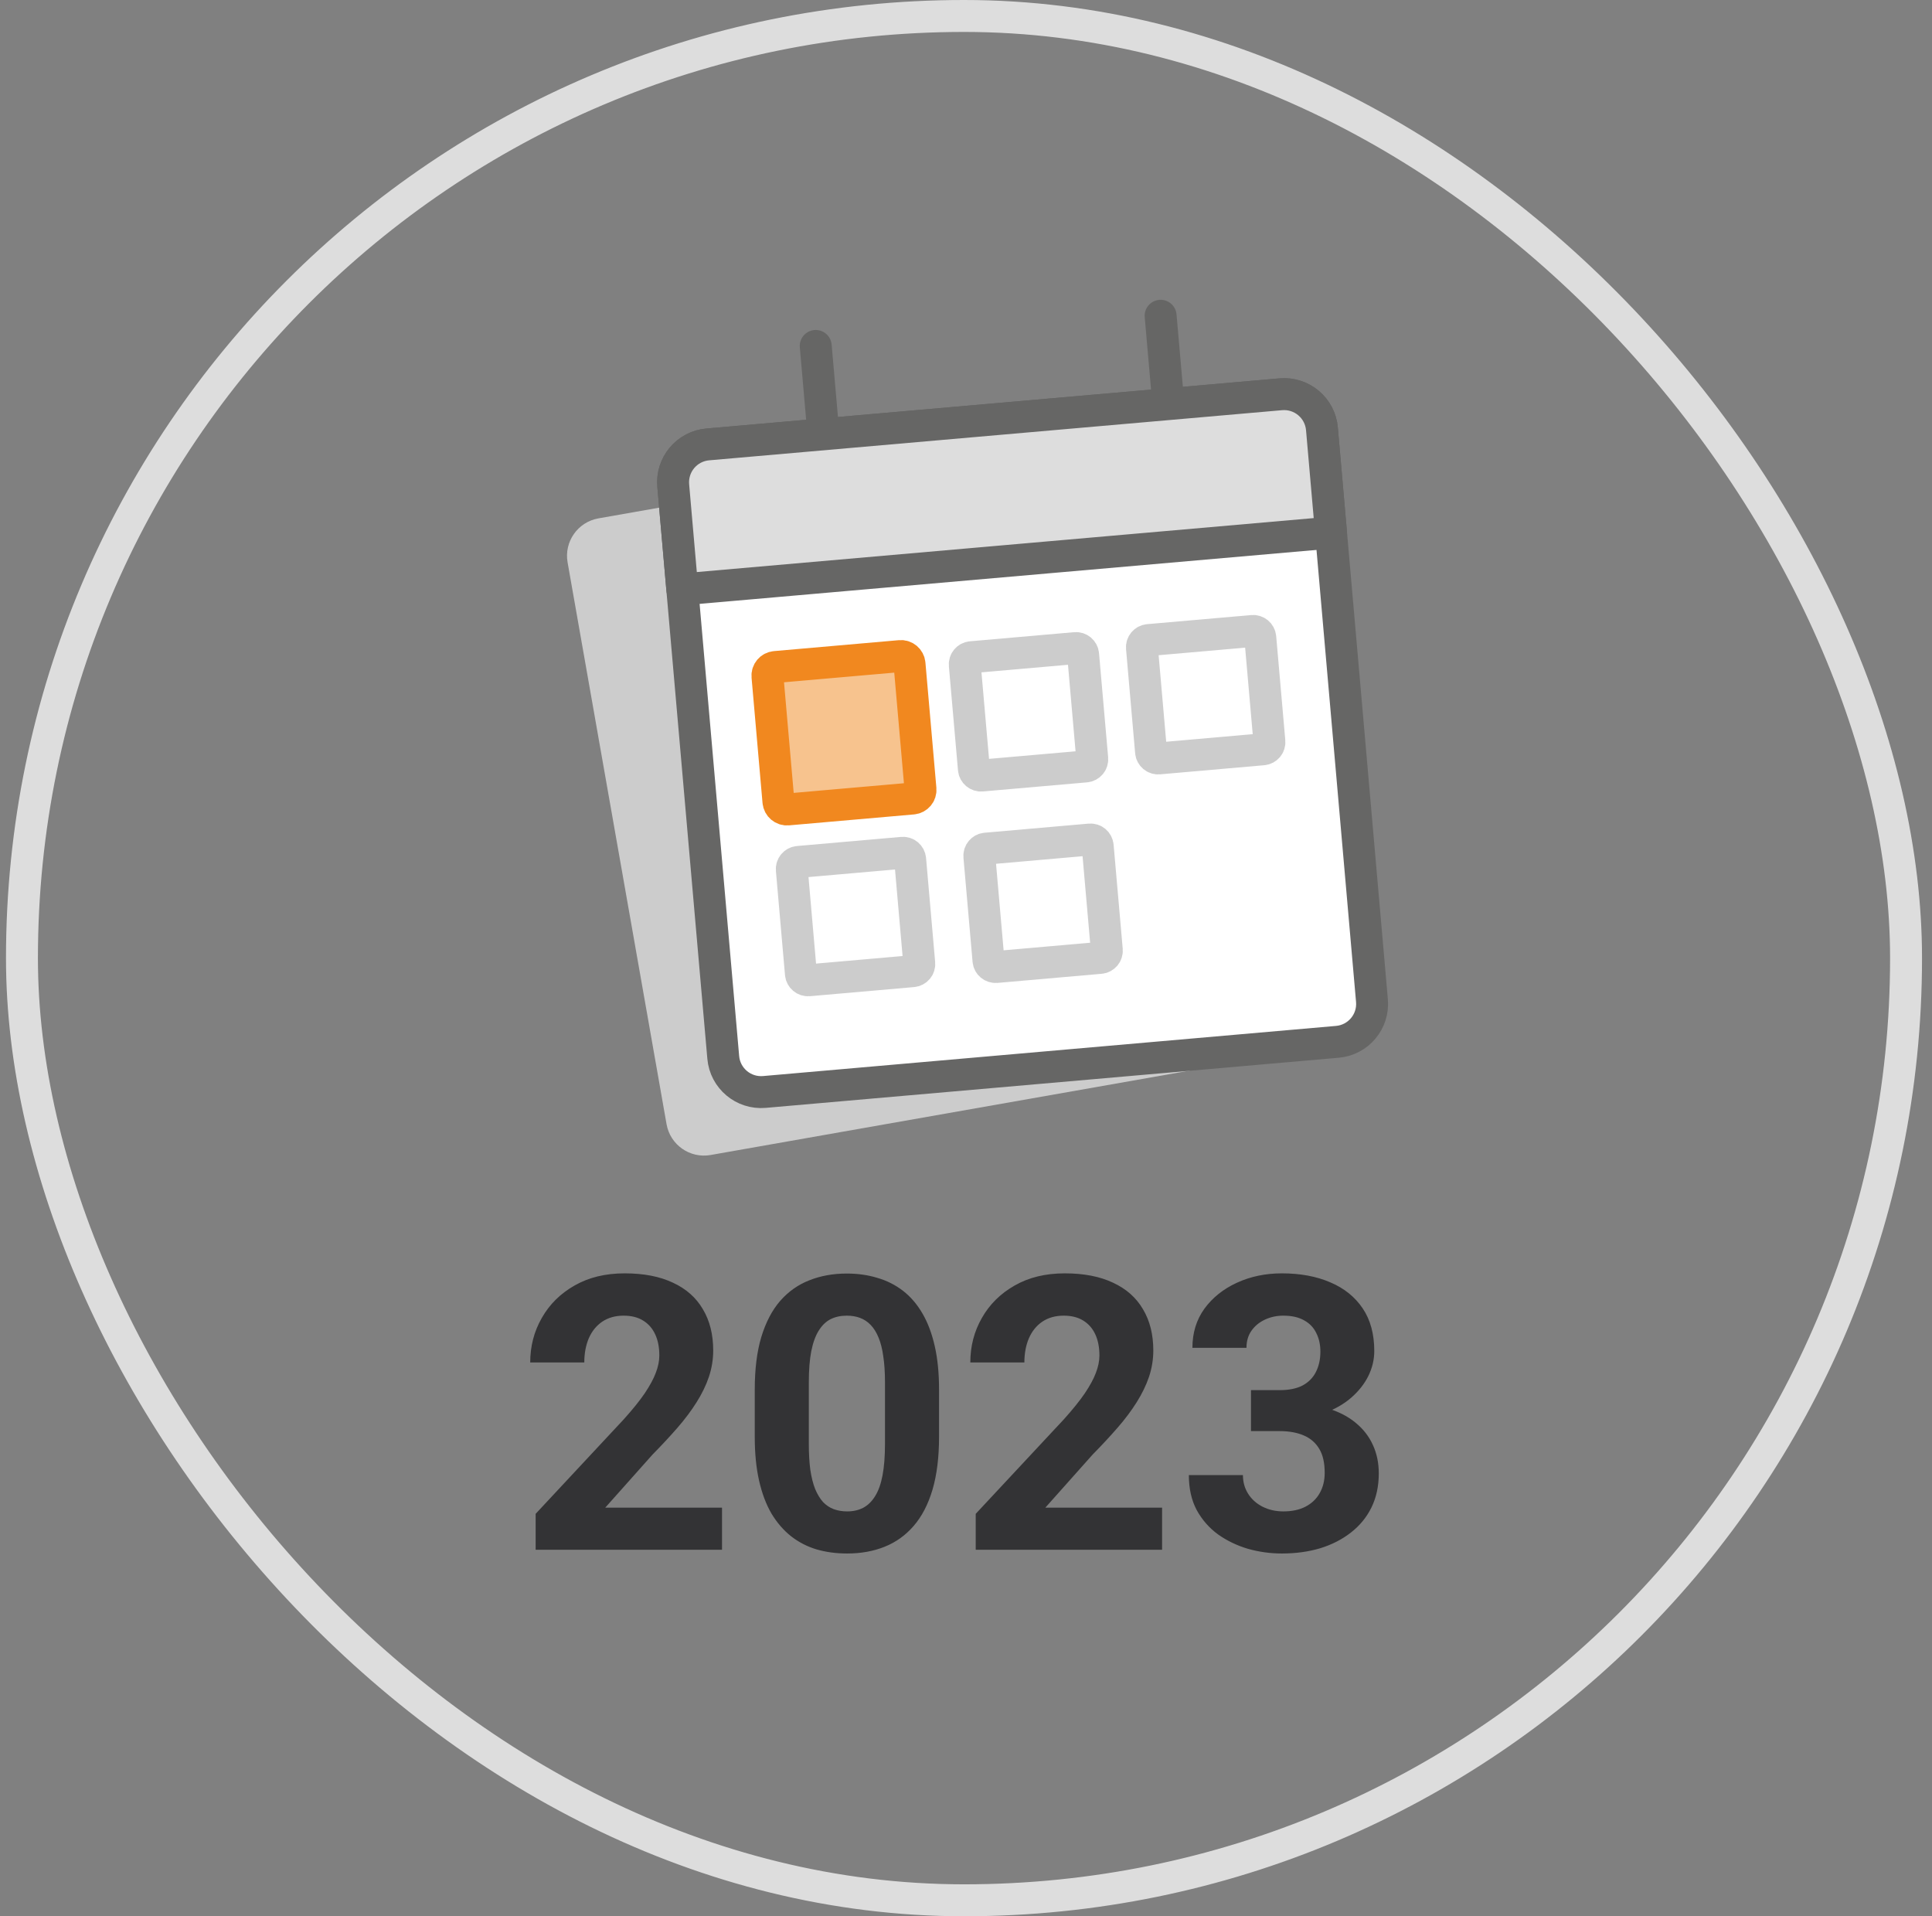
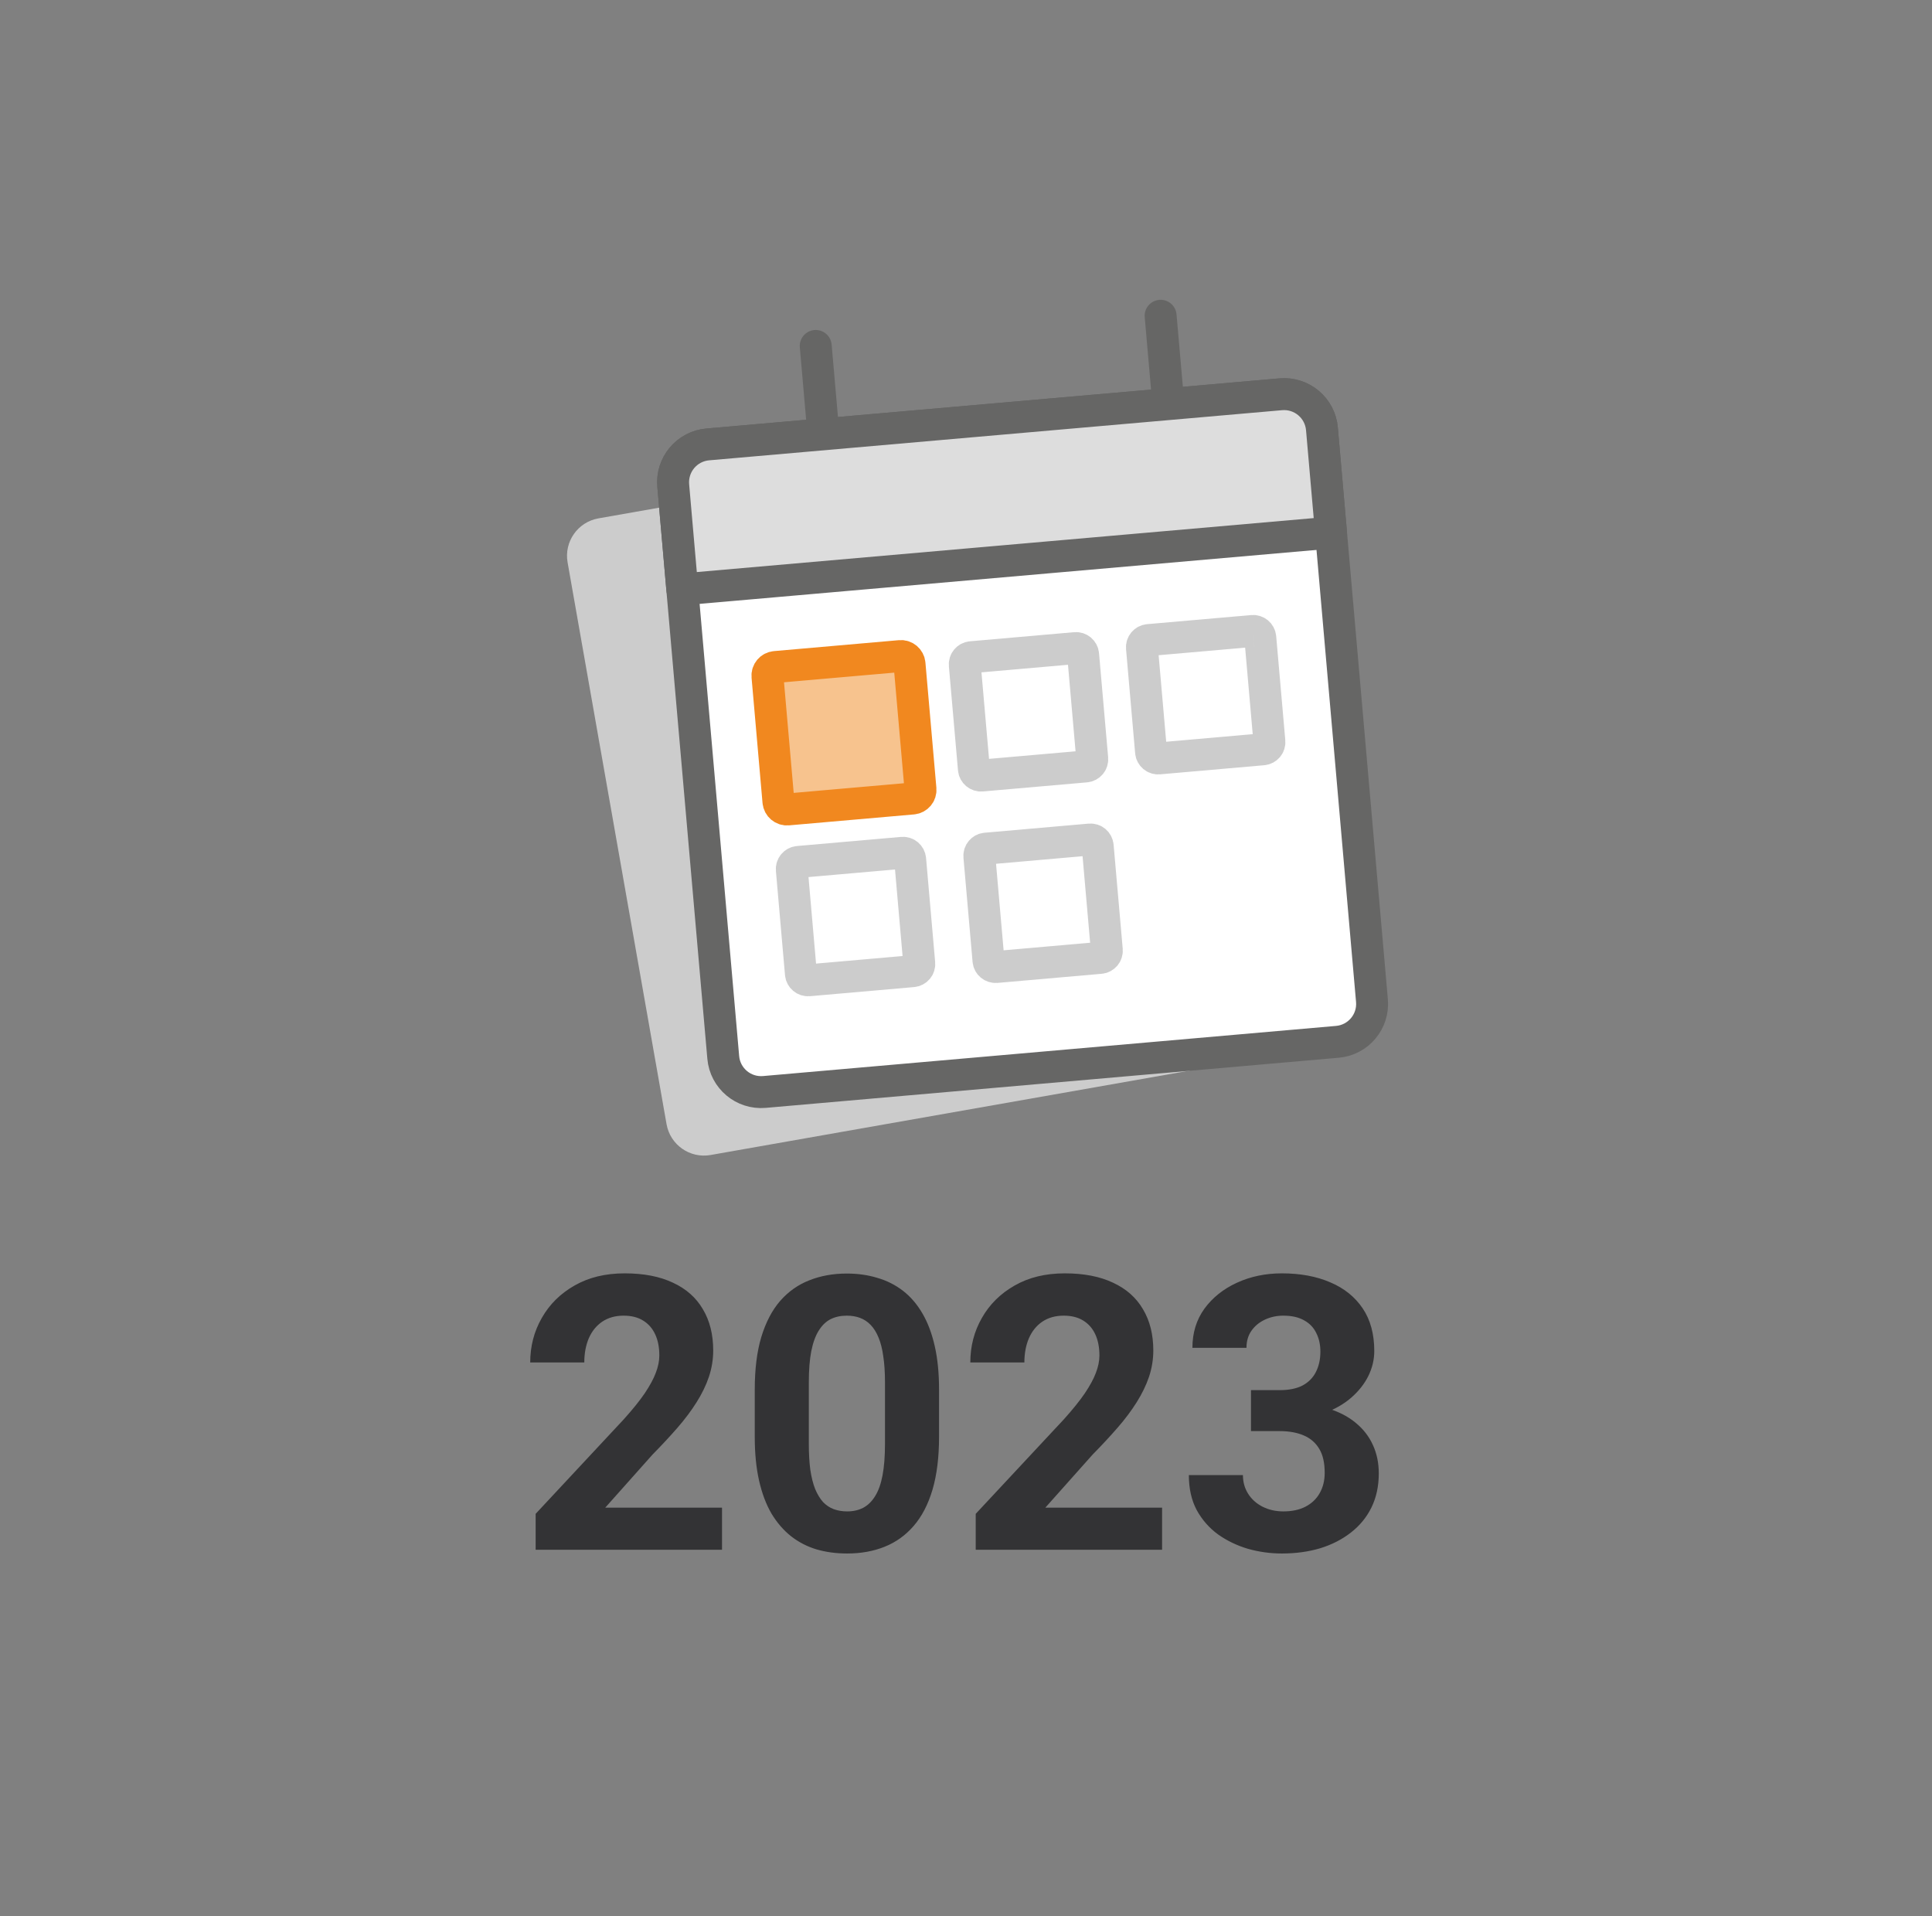
<svg xmlns="http://www.w3.org/2000/svg" width="121" height="120" viewBox="0 0 121 120" fill="none">
  <rect x="0" y="0" width="121" height="120" fill="#808080" stroke="none" />
-   <rect x="1.375" y="1" width="118" height="118" rx="59" stroke="#DDDDDD" stroke-width="2" />
  <path d="M72.729 26.252L37.478 32.462C36.184 32.69 35.32 33.924 35.548 35.218L41.746 70.399C41.974 71.693 43.208 72.557 44.502 72.329L79.753 66.119C81.046 65.891 81.911 64.657 81.683 63.363L75.484 28.182C75.256 26.888 74.023 26.024 72.729 26.252Z" fill="#CCCCCC" />
  <path d="M80.214 24.69L44.327 27.83C43.018 27.944 42.049 29.098 42.164 30.408L45.297 66.218C45.411 67.527 46.565 68.495 47.874 68.381L83.761 65.241C85.071 65.126 86.039 63.972 85.925 62.663L82.792 26.853C82.677 25.544 81.523 24.576 80.214 24.69Z" fill="white" stroke="#666665" stroke-width="2" stroke-linecap="round" stroke-linejoin="round" />
  <path d="M51.088 21.664L51.572 27.195" stroke="#666665" stroke-width="2" stroke-linecap="round" stroke-linejoin="round" />
  <path d="M72.689 19.774L73.173 25.305" stroke="#666665" stroke-width="2" stroke-linecap="round" stroke-linejoin="round" />
  <path d="M56.382 41.085L48.553 41.77C48.258 41.795 48.04 42.056 48.066 42.351L48.753 50.201C48.779 50.496 49.038 50.715 49.333 50.689L57.162 50.004C57.457 49.978 57.675 49.718 57.649 49.422L56.962 41.573C56.937 41.278 56.677 41.059 56.382 41.085Z" fill="#F1881F" fill-opacity="0.5" stroke="#F1881F" stroke-width="2" />
  <path d="M56.518 53.405L49.996 53.976C49.751 53.997 49.569 54.214 49.591 54.459L50.161 60.981C50.183 61.227 50.399 61.408 50.645 61.387L57.167 60.816C57.412 60.795 57.594 60.578 57.572 60.333L57.002 53.811C56.98 53.565 56.764 53.384 56.518 53.405Z" stroke="#CCCCCC" stroke-width="2" />
  <path d="M67.352 40.585L60.83 41.156C60.584 41.177 60.403 41.393 60.424 41.639L60.995 48.161C61.016 48.406 61.233 48.588 61.478 48.566L68 47.996C68.246 47.974 68.427 47.758 68.406 47.512L67.835 40.99C67.814 40.745 67.597 40.563 67.352 40.585Z" stroke="#CCCCCC" stroke-width="2" />
  <path d="M68.264 52.573L61.743 53.144C61.497 53.165 61.316 53.382 61.337 53.627L61.908 60.149C61.929 60.395 62.145 60.576 62.391 60.555L68.913 59.984C69.158 59.963 69.34 59.746 69.319 59.501L68.748 52.979C68.726 52.733 68.51 52.552 68.264 52.573Z" stroke="#CCCCCC" stroke-width="2" />
-   <path d="M78.447 39.513L71.925 40.083C71.68 40.105 71.498 40.321 71.52 40.566L72.09 47.089C72.112 47.334 72.328 47.516 72.573 47.494L79.096 46.923C79.341 46.902 79.523 46.686 79.501 46.44L78.93 39.918C78.909 39.673 78.693 39.491 78.447 39.513Z" stroke="#CCCCCC" stroke-width="2" />
+   <path d="M78.447 39.513L71.925 40.083C71.68 40.105 71.498 40.321 71.52 40.566L72.09 47.089C72.112 47.334 72.328 47.516 72.573 47.494L79.096 46.923C79.341 46.902 79.523 46.686 79.501 46.44L78.93 39.918C78.909 39.673 78.693 39.491 78.447 39.513" stroke="#CCCCCC" stroke-width="2" />
  <path d="M44.327 27.83L80.214 24.69C80.843 24.635 81.467 24.832 81.951 25.238C82.434 25.643 82.737 26.224 82.792 26.853L83.36 33.353L42.732 36.907L42.164 30.408C42.109 29.779 42.306 29.154 42.711 28.671C43.117 28.187 43.698 27.885 44.327 27.83V27.83Z" fill="#DDDDDD" stroke="#666665" stroke-width="2" stroke-linecap="round" stroke-linejoin="round" />
  <path d="M45.219 94.412V97.049H33.547V94.799L39.066 88.881C39.621 88.264 40.059 87.721 40.379 87.252C40.699 86.775 40.93 86.35 41.07 85.975C41.219 85.592 41.293 85.228 41.293 84.885C41.293 84.369 41.207 83.928 41.035 83.561C40.863 83.186 40.609 82.897 40.273 82.693C39.945 82.49 39.539 82.389 39.055 82.389C38.539 82.389 38.094 82.514 37.719 82.764C37.352 83.014 37.07 83.361 36.875 83.807C36.688 84.252 36.594 84.756 36.594 85.318H33.207C33.207 84.303 33.449 83.373 33.934 82.529C34.418 81.678 35.102 81.002 35.984 80.502C36.867 79.994 37.914 79.74 39.125 79.74C40.32 79.74 41.328 79.936 42.148 80.326C42.977 80.709 43.602 81.264 44.023 81.99C44.453 82.709 44.668 83.568 44.668 84.568C44.668 85.131 44.578 85.682 44.398 86.221C44.219 86.752 43.961 87.283 43.625 87.814C43.297 88.338 42.898 88.869 42.43 89.408C41.961 89.947 41.441 90.506 40.871 91.084L37.906 94.412H45.219ZM58.812 87.018V89.971C58.812 91.252 58.676 92.357 58.402 93.287C58.129 94.209 57.734 94.967 57.219 95.561C56.711 96.147 56.105 96.58 55.402 96.861C54.699 97.143 53.918 97.283 53.059 97.283C52.371 97.283 51.73 97.197 51.137 97.025C50.543 96.846 50.008 96.568 49.531 96.193C49.062 95.818 48.656 95.346 48.312 94.775C47.977 94.197 47.719 93.51 47.539 92.713C47.359 91.916 47.27 91.002 47.27 89.971V87.018C47.27 85.736 47.406 84.639 47.68 83.725C47.961 82.803 48.355 82.049 48.863 81.463C49.379 80.877 49.988 80.447 50.691 80.174C51.395 79.893 52.176 79.752 53.035 79.752C53.723 79.752 54.359 79.842 54.945 80.022C55.539 80.193 56.074 80.463 56.551 80.83C57.027 81.197 57.434 81.67 57.77 82.248C58.105 82.818 58.363 83.502 58.543 84.299C58.723 85.088 58.812 85.994 58.812 87.018ZM55.426 90.416V86.561C55.426 85.943 55.391 85.404 55.32 84.943C55.258 84.482 55.16 84.092 55.027 83.772C54.895 83.443 54.73 83.178 54.535 82.975C54.34 82.772 54.117 82.623 53.867 82.529C53.617 82.436 53.34 82.389 53.035 82.389C52.652 82.389 52.312 82.463 52.016 82.611C51.727 82.76 51.48 82.998 51.277 83.326C51.074 83.647 50.918 84.076 50.809 84.615C50.707 85.147 50.656 85.795 50.656 86.561V90.416C50.656 91.033 50.688 91.576 50.75 92.045C50.82 92.514 50.922 92.916 51.055 93.252C51.195 93.58 51.359 93.85 51.547 94.061C51.742 94.264 51.965 94.412 52.215 94.506C52.473 94.6 52.754 94.647 53.059 94.647C53.434 94.647 53.766 94.572 54.055 94.424C54.352 94.268 54.602 94.025 54.805 93.697C55.016 93.361 55.172 92.924 55.273 92.385C55.375 91.846 55.426 91.189 55.426 90.416ZM72.781 94.412V97.049H61.109V94.799L66.629 88.881C67.184 88.264 67.621 87.721 67.941 87.252C68.262 86.775 68.492 86.35 68.633 85.975C68.781 85.592 68.856 85.228 68.856 84.885C68.856 84.369 68.769 83.928 68.598 83.561C68.426 83.186 68.172 82.897 67.836 82.693C67.508 82.49 67.102 82.389 66.617 82.389C66.102 82.389 65.656 82.514 65.281 82.764C64.914 83.014 64.633 83.361 64.438 83.807C64.25 84.252 64.156 84.756 64.156 85.318H60.77C60.77 84.303 61.012 83.373 61.496 82.529C61.98 81.678 62.664 81.002 63.547 80.502C64.43 79.994 65.477 79.74 66.688 79.74C67.883 79.74 68.891 79.936 69.711 80.326C70.539 80.709 71.164 81.264 71.586 81.99C72.016 82.709 72.231 83.568 72.231 84.568C72.231 85.131 72.141 85.682 71.961 86.221C71.781 86.752 71.523 87.283 71.188 87.814C70.859 88.338 70.461 88.869 69.992 89.408C69.523 89.947 69.004 90.506 68.434 91.084L65.469 94.412H72.781ZM78.348 87.053H80.152C80.731 87.053 81.207 86.955 81.582 86.76C81.957 86.557 82.234 86.275 82.414 85.916C82.602 85.549 82.695 85.123 82.695 84.639C82.695 84.201 82.609 83.814 82.438 83.478C82.273 83.135 82.019 82.869 81.676 82.682C81.332 82.486 80.898 82.389 80.375 82.389C79.961 82.389 79.578 82.471 79.227 82.635C78.875 82.799 78.594 83.029 78.383 83.326C78.172 83.623 78.066 83.982 78.066 84.404H74.68C74.68 83.467 74.93 82.65 75.43 81.955C75.938 81.26 76.617 80.717 77.469 80.326C78.32 79.936 79.258 79.74 80.281 79.74C81.438 79.74 82.449 79.928 83.316 80.303C84.184 80.67 84.859 81.213 85.344 81.932C85.828 82.65 86.07 83.541 86.07 84.603C86.07 85.143 85.945 85.666 85.695 86.174C85.445 86.674 85.086 87.127 84.617 87.533C84.156 87.932 83.594 88.252 82.93 88.494C82.266 88.728 81.519 88.846 80.691 88.846H78.348V87.053ZM78.348 89.619V87.873H80.691C81.621 87.873 82.438 87.978 83.141 88.189C83.844 88.4 84.434 88.705 84.91 89.103C85.387 89.494 85.746 89.959 85.988 90.498C86.231 91.029 86.352 91.619 86.352 92.268C86.352 93.064 86.199 93.775 85.894 94.4C85.59 95.018 85.16 95.541 84.606 95.971C84.059 96.4 83.418 96.728 82.684 96.955C81.949 97.174 81.148 97.283 80.281 97.283C79.562 97.283 78.856 97.186 78.16 96.99C77.473 96.787 76.848 96.486 76.285 96.088C75.731 95.682 75.285 95.174 74.949 94.564C74.621 93.947 74.457 93.217 74.457 92.373H77.844C77.844 92.811 77.953 93.201 78.172 93.545C78.391 93.889 78.691 94.158 79.074 94.353C79.465 94.549 79.898 94.647 80.375 94.647C80.914 94.647 81.375 94.549 81.758 94.353C82.148 94.15 82.445 93.869 82.648 93.51C82.859 93.143 82.965 92.717 82.965 92.232C82.965 91.607 82.852 91.107 82.625 90.732C82.398 90.35 82.074 90.068 81.652 89.889C81.231 89.709 80.731 89.619 80.152 89.619H78.348Z" fill="#333335" />
</svg>